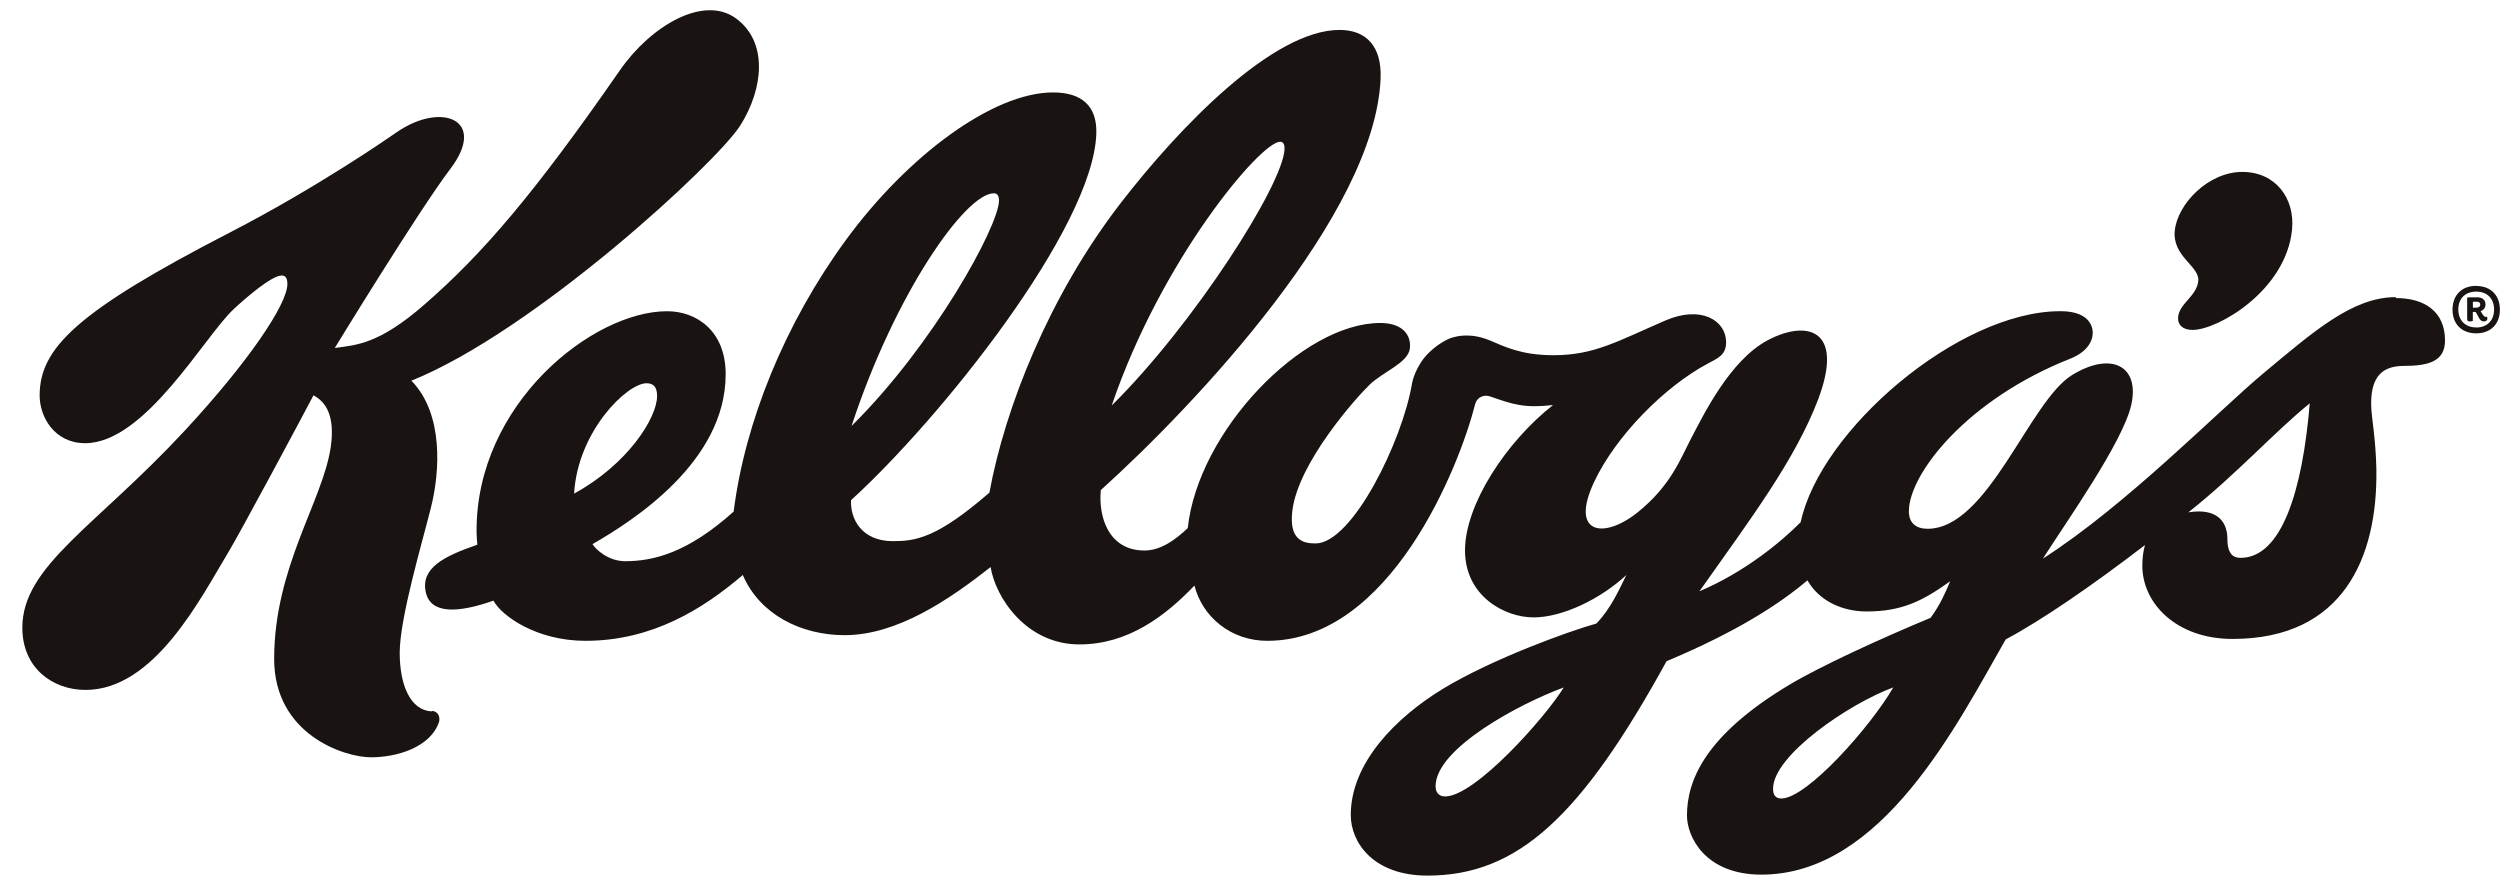
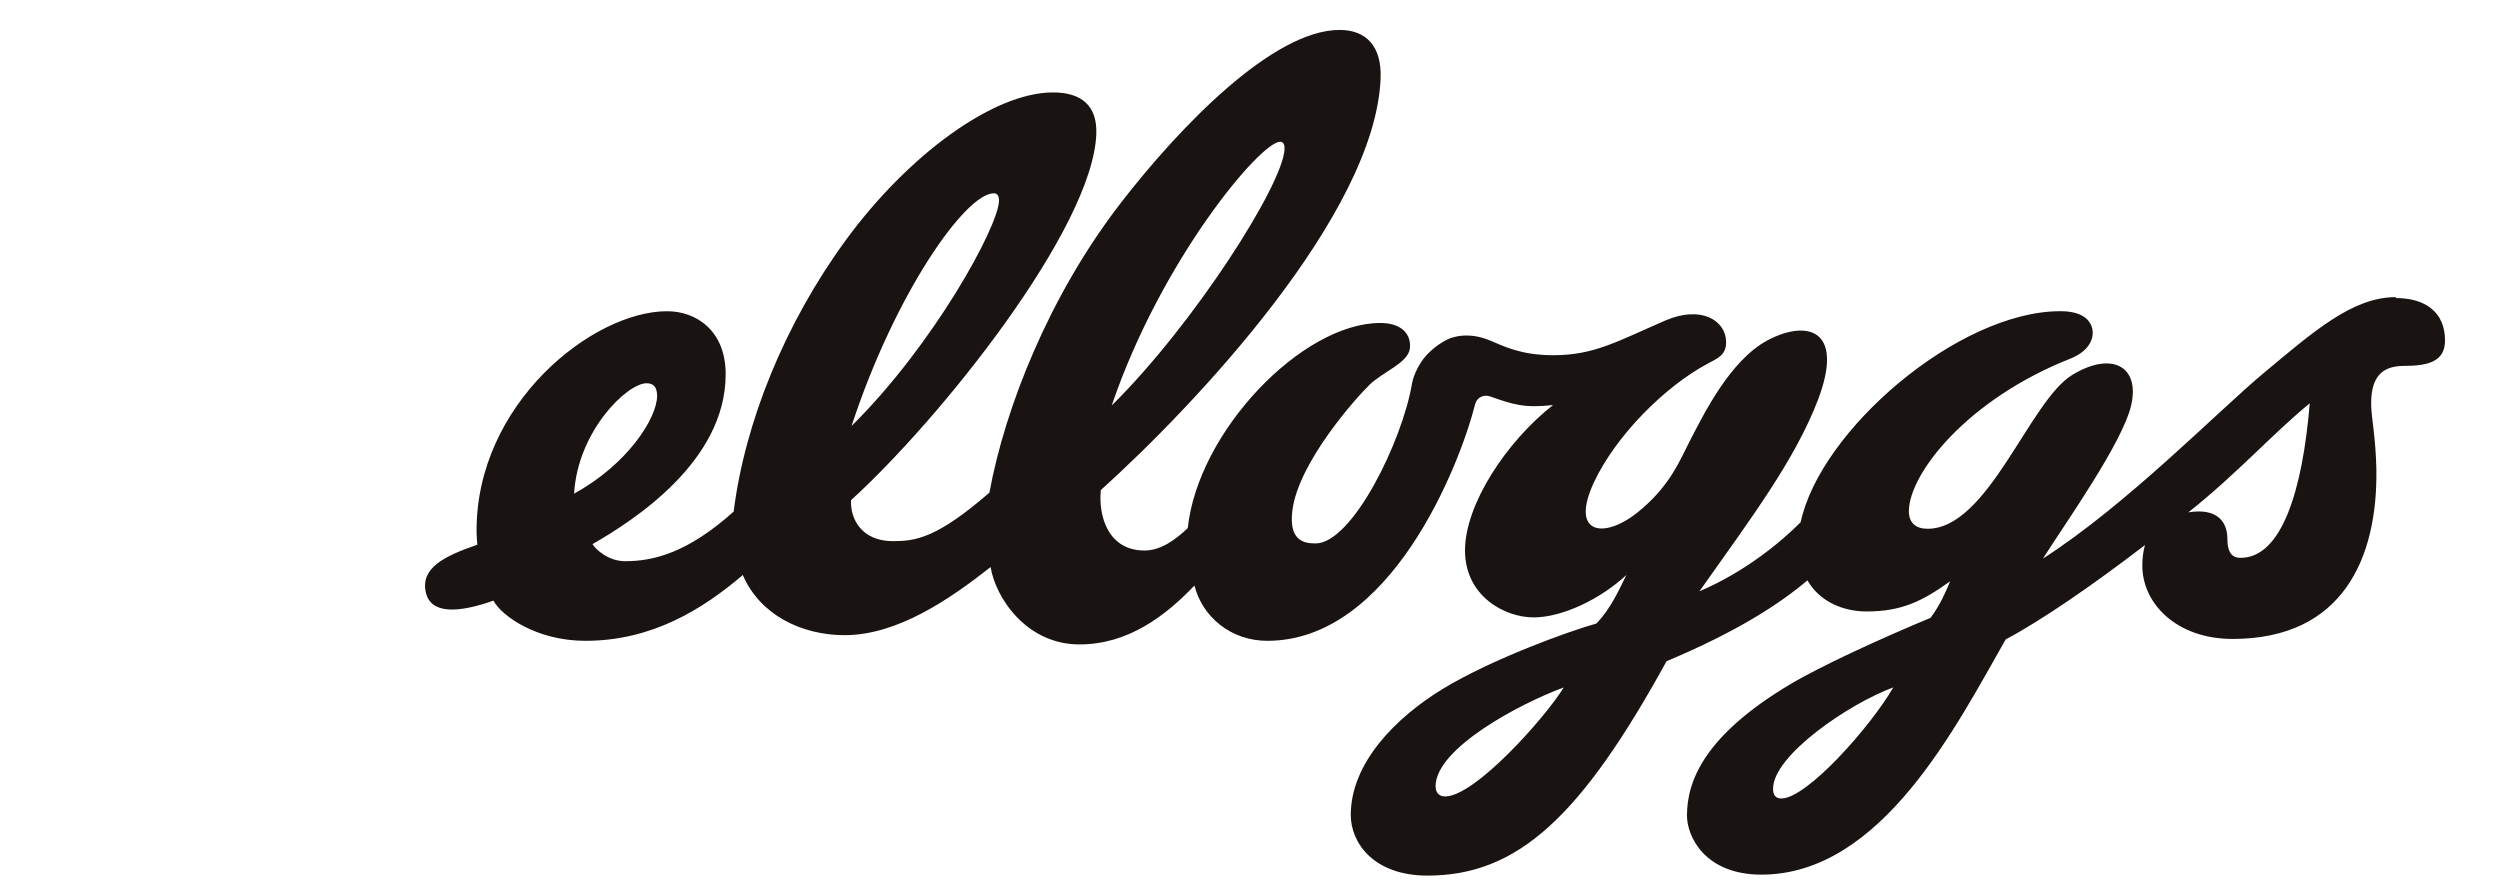
<svg xmlns="http://www.w3.org/2000/svg" width="104" height="37" viewBox="0 0 104 37" fill="none">
  <path d="M99.665 12.361C97.857 12.357 96.218 13.815 94.178 15.512C92.307 17.067 88.478 20.999 84.985 23.238C85.959 21.709 88.305 18.404 88.658 16.853C89.029 15.228 87.838 14.597 86.198 15.602C84.412 16.704 82.709 21.997 80.186 21.997C79.726 21.997 79.405 21.773 79.409 21.259C79.42 19.709 81.821 16.618 86.131 14.918C86.799 14.65 87.056 14.219 87.059 13.848C87.059 13.73 87.04 12.945 85.716 12.945C81.459 12.945 75.714 17.913 74.909 21.722C74.08 22.556 72.588 23.792 70.697 24.598C72.832 21.575 74.669 19.144 75.633 16.62C76.745 13.679 75.162 13.294 73.537 14.154C71.954 14.99 70.842 17.312 70.371 18.197C69.911 19.074 69.516 20.197 68.125 21.314C66.735 22.432 65.291 22.244 66.309 20.063C67.222 18.114 69.272 16.07 71.036 15.129C71.454 14.905 71.82 14.772 71.806 14.21C71.785 13.317 70.752 12.697 69.279 13.333C67.279 14.199 66.319 14.777 64.624 14.777C63.279 14.777 62.581 14.413 62.007 14.174C61.237 13.847 60.67 13.96 60.371 14.057C60.101 14.149 59.675 14.41 59.319 14.8C59.037 15.11 58.799 15.618 58.742 15.944C58.346 18.329 56.259 22.607 54.725 22.607C54.196 22.607 53.613 22.457 53.763 21.238C54.008 19.242 56.415 16.545 56.971 16.009C57.527 15.467 58.575 15.099 58.65 14.501C58.714 13.998 58.408 13.436 57.42 13.436C54.176 13.436 49.842 17.932 49.41 21.971C48.907 22.441 48.302 22.901 47.61 22.901C46.113 22.901 45.687 21.5 45.794 20.388C49.734 16.833 57.207 8.907 57.433 3.266C57.486 1.918 56.83 1.245 55.726 1.245C52.945 1.245 49.048 5.308 46.625 8.442C43.643 12.301 41.808 16.96 41.16 20.493C38.978 22.386 38.093 22.512 37.143 22.512C35.823 22.512 35.362 21.557 35.404 20.806C39.083 17.463 45.478 9.498 45.607 5.561C45.645 4.395 44.986 3.845 43.807 3.845C41.299 3.845 37.747 6.492 35.194 9.978C32.643 13.464 30.988 17.565 30.52 21.282C28.611 22.997 27.183 23.346 26.007 23.346C25.296 23.346 24.774 22.846 24.649 22.636C26.338 21.661 30.188 19.214 30.188 15.567C30.188 13.755 28.966 12.947 27.75 12.947C24.657 12.947 19.793 16.801 19.825 22.12C19.825 22.215 19.84 22.542 19.857 22.66C18.456 23.142 17.492 23.634 17.714 24.641C17.917 25.555 19.051 25.507 20.527 24.987C20.867 25.618 22.313 26.658 24.355 26.658C27.121 26.658 29.232 25.346 30.901 23.92C31.601 25.562 33.328 26.423 35.136 26.423C37.328 26.423 39.499 24.936 41.21 23.589C41.409 24.848 42.689 26.808 44.904 26.808C46.925 26.808 48.47 25.631 49.69 24.359C50.011 25.642 51.187 26.658 52.721 26.658C57.836 26.658 60.704 19.418 61.365 16.819C61.451 16.488 61.767 16.413 61.986 16.491C62.937 16.822 63.404 16.987 64.606 16.85C62.659 18.379 60.944 20.989 60.944 22.896C60.944 24.799 62.594 25.684 63.799 25.684C65.008 25.684 66.606 24.903 67.657 23.919C67.379 24.48 67.005 25.336 66.406 25.941C65.304 26.243 62.074 27.409 60.021 28.657C58.075 29.844 56.192 31.731 56.192 33.902C56.192 35.063 57.144 36.425 59.383 36.425C63.145 36.425 65.778 33.966 69.329 27.506C72.269 26.273 74.034 25.121 75.189 24.143C75.696 25.026 76.671 25.437 77.649 25.437C79.093 25.437 79.959 25.02 81.125 24.182C80.964 24.578 80.708 25.173 80.312 25.701C78.209 26.576 75.684 27.733 74.391 28.514C70.942 30.593 70.178 32.457 70.178 33.925C70.178 34.824 70.948 36.385 73.272 36.385C78.298 36.385 81.41 30.134 83.438 26.599C84.924 25.811 87.048 24.349 89.231 22.674C89.156 22.942 89.121 23.22 89.121 23.535C89.121 25.104 90.543 26.58 92.875 26.58C97.481 26.58 98.914 23.186 98.857 19.522C98.836 18.324 98.659 17.37 98.644 16.944C98.601 15.826 98.973 15.222 99.991 15.222C101.018 15.222 101.713 15.041 101.713 14.164C101.713 12.95 100.847 12.399 99.67 12.399M53.256 5.897C53.387 5.897 53.442 6.014 53.437 6.196C53.398 7.64 49.684 13.474 46.247 16.869C48.316 10.79 52.44 5.897 53.252 5.897M23.883 20.531C24.032 17.94 26.086 15.943 26.897 15.943C27.196 15.943 27.335 16.114 27.335 16.471C27.335 17.395 26.095 19.326 23.888 20.531M41.342 8.04C41.497 8.04 41.563 8.161 41.558 8.358C41.531 9.425 38.857 14.325 35.425 17.721C37.229 12.213 40.163 8.042 41.34 8.042M60.116 33.132C59.853 33.132 59.72 32.961 59.72 32.708C59.72 31.133 63.218 29.271 65.052 28.598C64.26 29.879 61.356 33.133 60.113 33.133M74.112 33.218C73.856 33.218 73.759 33.064 73.759 32.812C73.759 31.422 76.929 29.268 78.761 28.596C77.809 30.243 75.162 33.216 74.109 33.216M93.215 23.206C92.995 23.206 92.659 23.152 92.659 22.411C92.659 21.872 92.402 21.276 91.463 21.276C91.335 21.276 91.196 21.286 91.037 21.313C93.048 19.72 94.62 17.966 96.085 16.779C95.786 20.404 94.92 23.206 93.208 23.206" fill="#191411" />
-   <path d="M91.448 11.689C91.381 12.325 90.672 12.611 90.61 13.18C90.575 13.511 90.809 13.73 91.222 13.725C92.276 13.714 95.104 12.082 95.35 9.544C95.474 8.263 94.674 7.152 93.278 7.152C91.867 7.152 90.59 8.476 90.471 9.589C90.356 10.676 91.514 11.07 91.448 11.689ZM17.958 29.594C17.052 29.547 16.628 28.466 16.628 27.155C16.628 25.715 17.558 22.594 17.927 21.117C18.302 19.628 18.462 17.218 17.114 15.836C22.237 13.775 29.82 6.757 30.793 5.224C31.766 3.689 31.959 1.738 30.611 0.762C29.274 -0.213 27.082 1.06 25.788 2.923C22.227 8.058 20.077 10.565 17.649 12.676C15.756 14.323 14.836 14.35 13.927 14.476C13.927 14.476 17.425 8.751 18.729 7.032C20.296 4.977 18.366 4.209 16.494 5.507C16.114 5.772 13.155 7.818 9.57 9.668C3.186 12.962 1.649 14.48 1.649 16.457C1.649 17.334 2.259 18.437 3.542 18.437C6.044 18.437 8.519 13.965 9.731 12.851C10.201 12.413 11.296 11.461 11.72 11.461C11.859 11.461 11.955 11.547 11.955 11.814C11.955 12.67 10.294 15.097 7.72 17.878C3.986 21.91 0.929 23.535 0.929 26.113C0.929 27.792 2.191 28.701 3.556 28.701C6.433 28.701 8.358 24.861 9.508 22.958C9.968 22.198 12.506 17.468 13.041 16.445C13.597 16.741 13.939 17.358 13.757 18.612C13.415 20.868 11.405 23.602 11.405 27.413C11.405 30.525 14.281 31.502 15.436 31.504C16.504 31.504 17.915 31.092 18.266 30.024C18.309 29.863 18.256 29.593 17.971 29.575M103.012 11.896C103.611 11.896 103.996 12.281 103.996 12.883C103.996 13.482 103.611 13.867 103.012 13.867C102.408 13.867 102.025 13.482 102.025 12.883C102.025 12.278 102.406 11.891 103.011 11.891M103.011 13.624C103.466 13.624 103.754 13.332 103.754 12.875C103.754 12.418 103.465 12.131 103.011 12.131C102.554 12.131 102.266 12.419 102.266 12.873C102.266 13.326 102.555 13.621 103.008 13.621M103.072 12.37C103.225 12.37 103.397 12.445 103.397 12.668C103.397 12.815 103.301 12.903 103.194 12.945C103.263 13.042 103.316 13.179 103.397 13.179H103.454C103.465 13.189 103.476 13.211 103.476 13.254C103.476 13.322 103.425 13.371 103.326 13.371C103.133 13.371 103.112 13.142 102.984 12.976H102.869V13.35C102.848 13.365 102.794 13.371 102.752 13.371C102.687 13.371 102.634 13.361 102.634 13.264V12.383C102.655 12.372 102.698 12.368 102.749 12.368H103.07L103.072 12.37ZM102.872 12.552V12.798H103.019C103.122 12.798 103.179 12.75 103.179 12.67C103.179 12.595 103.126 12.552 103.04 12.552H102.873H102.872Z" fill="#191411" />
</svg>